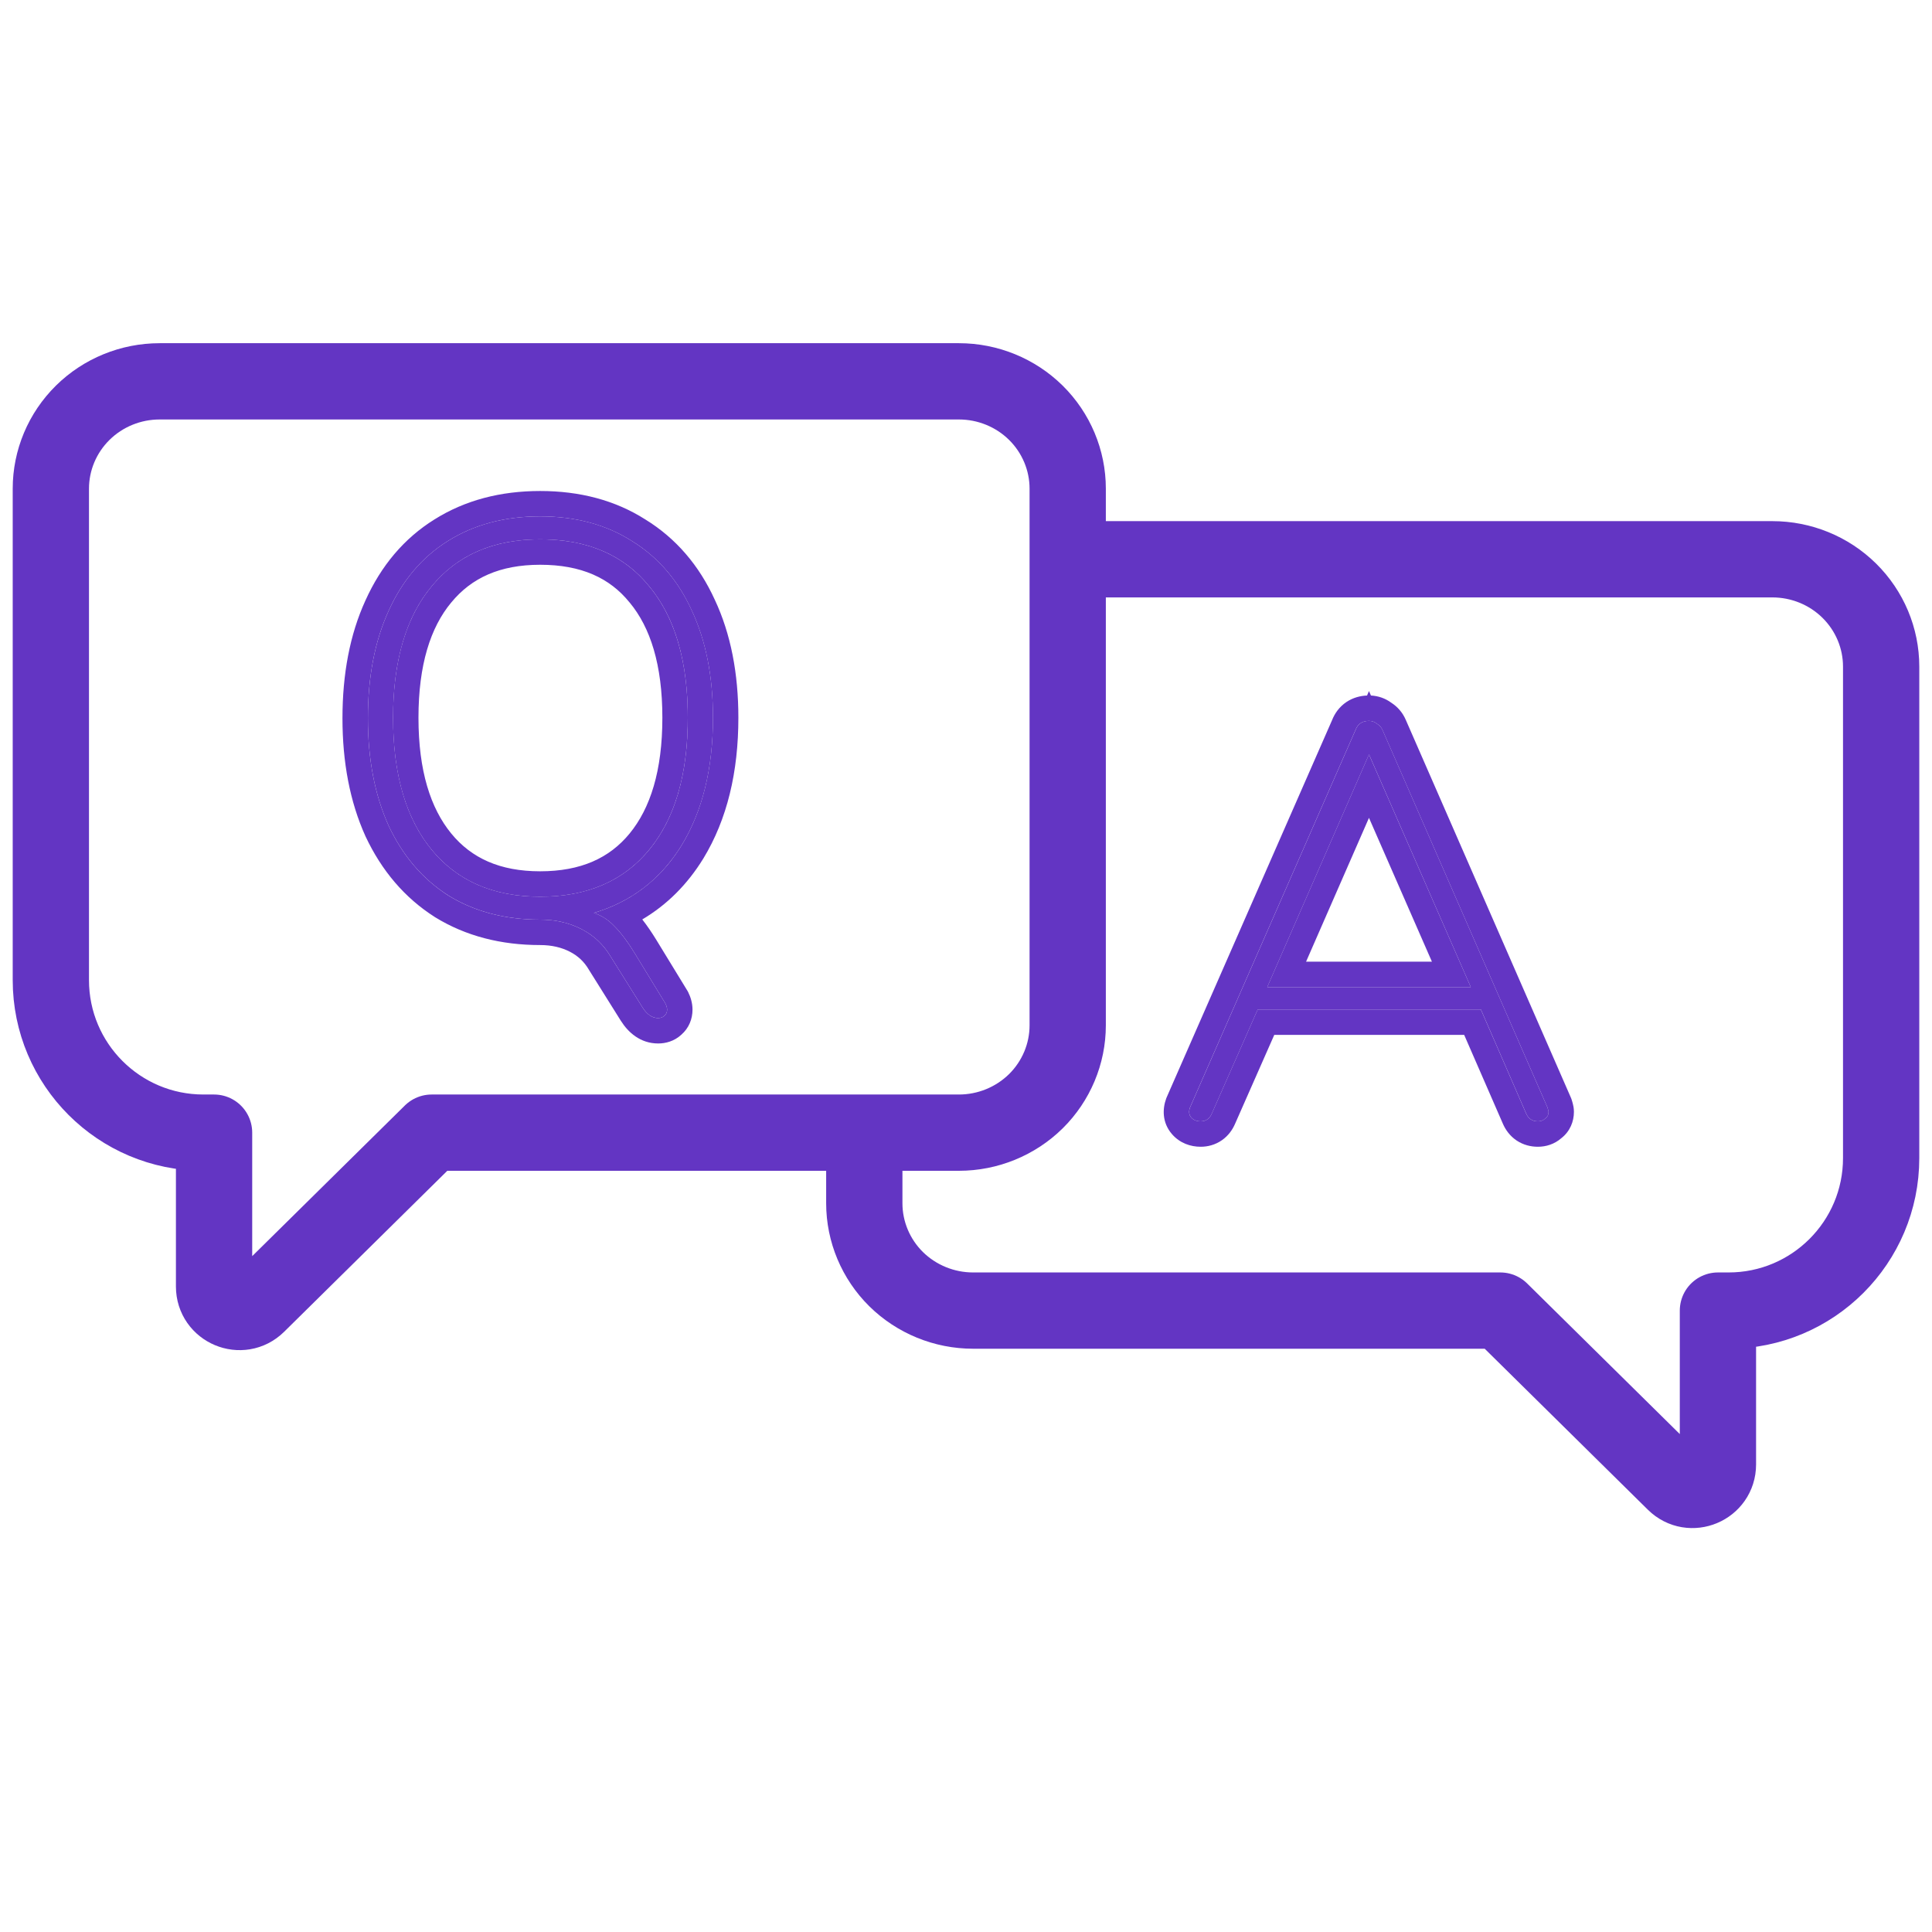
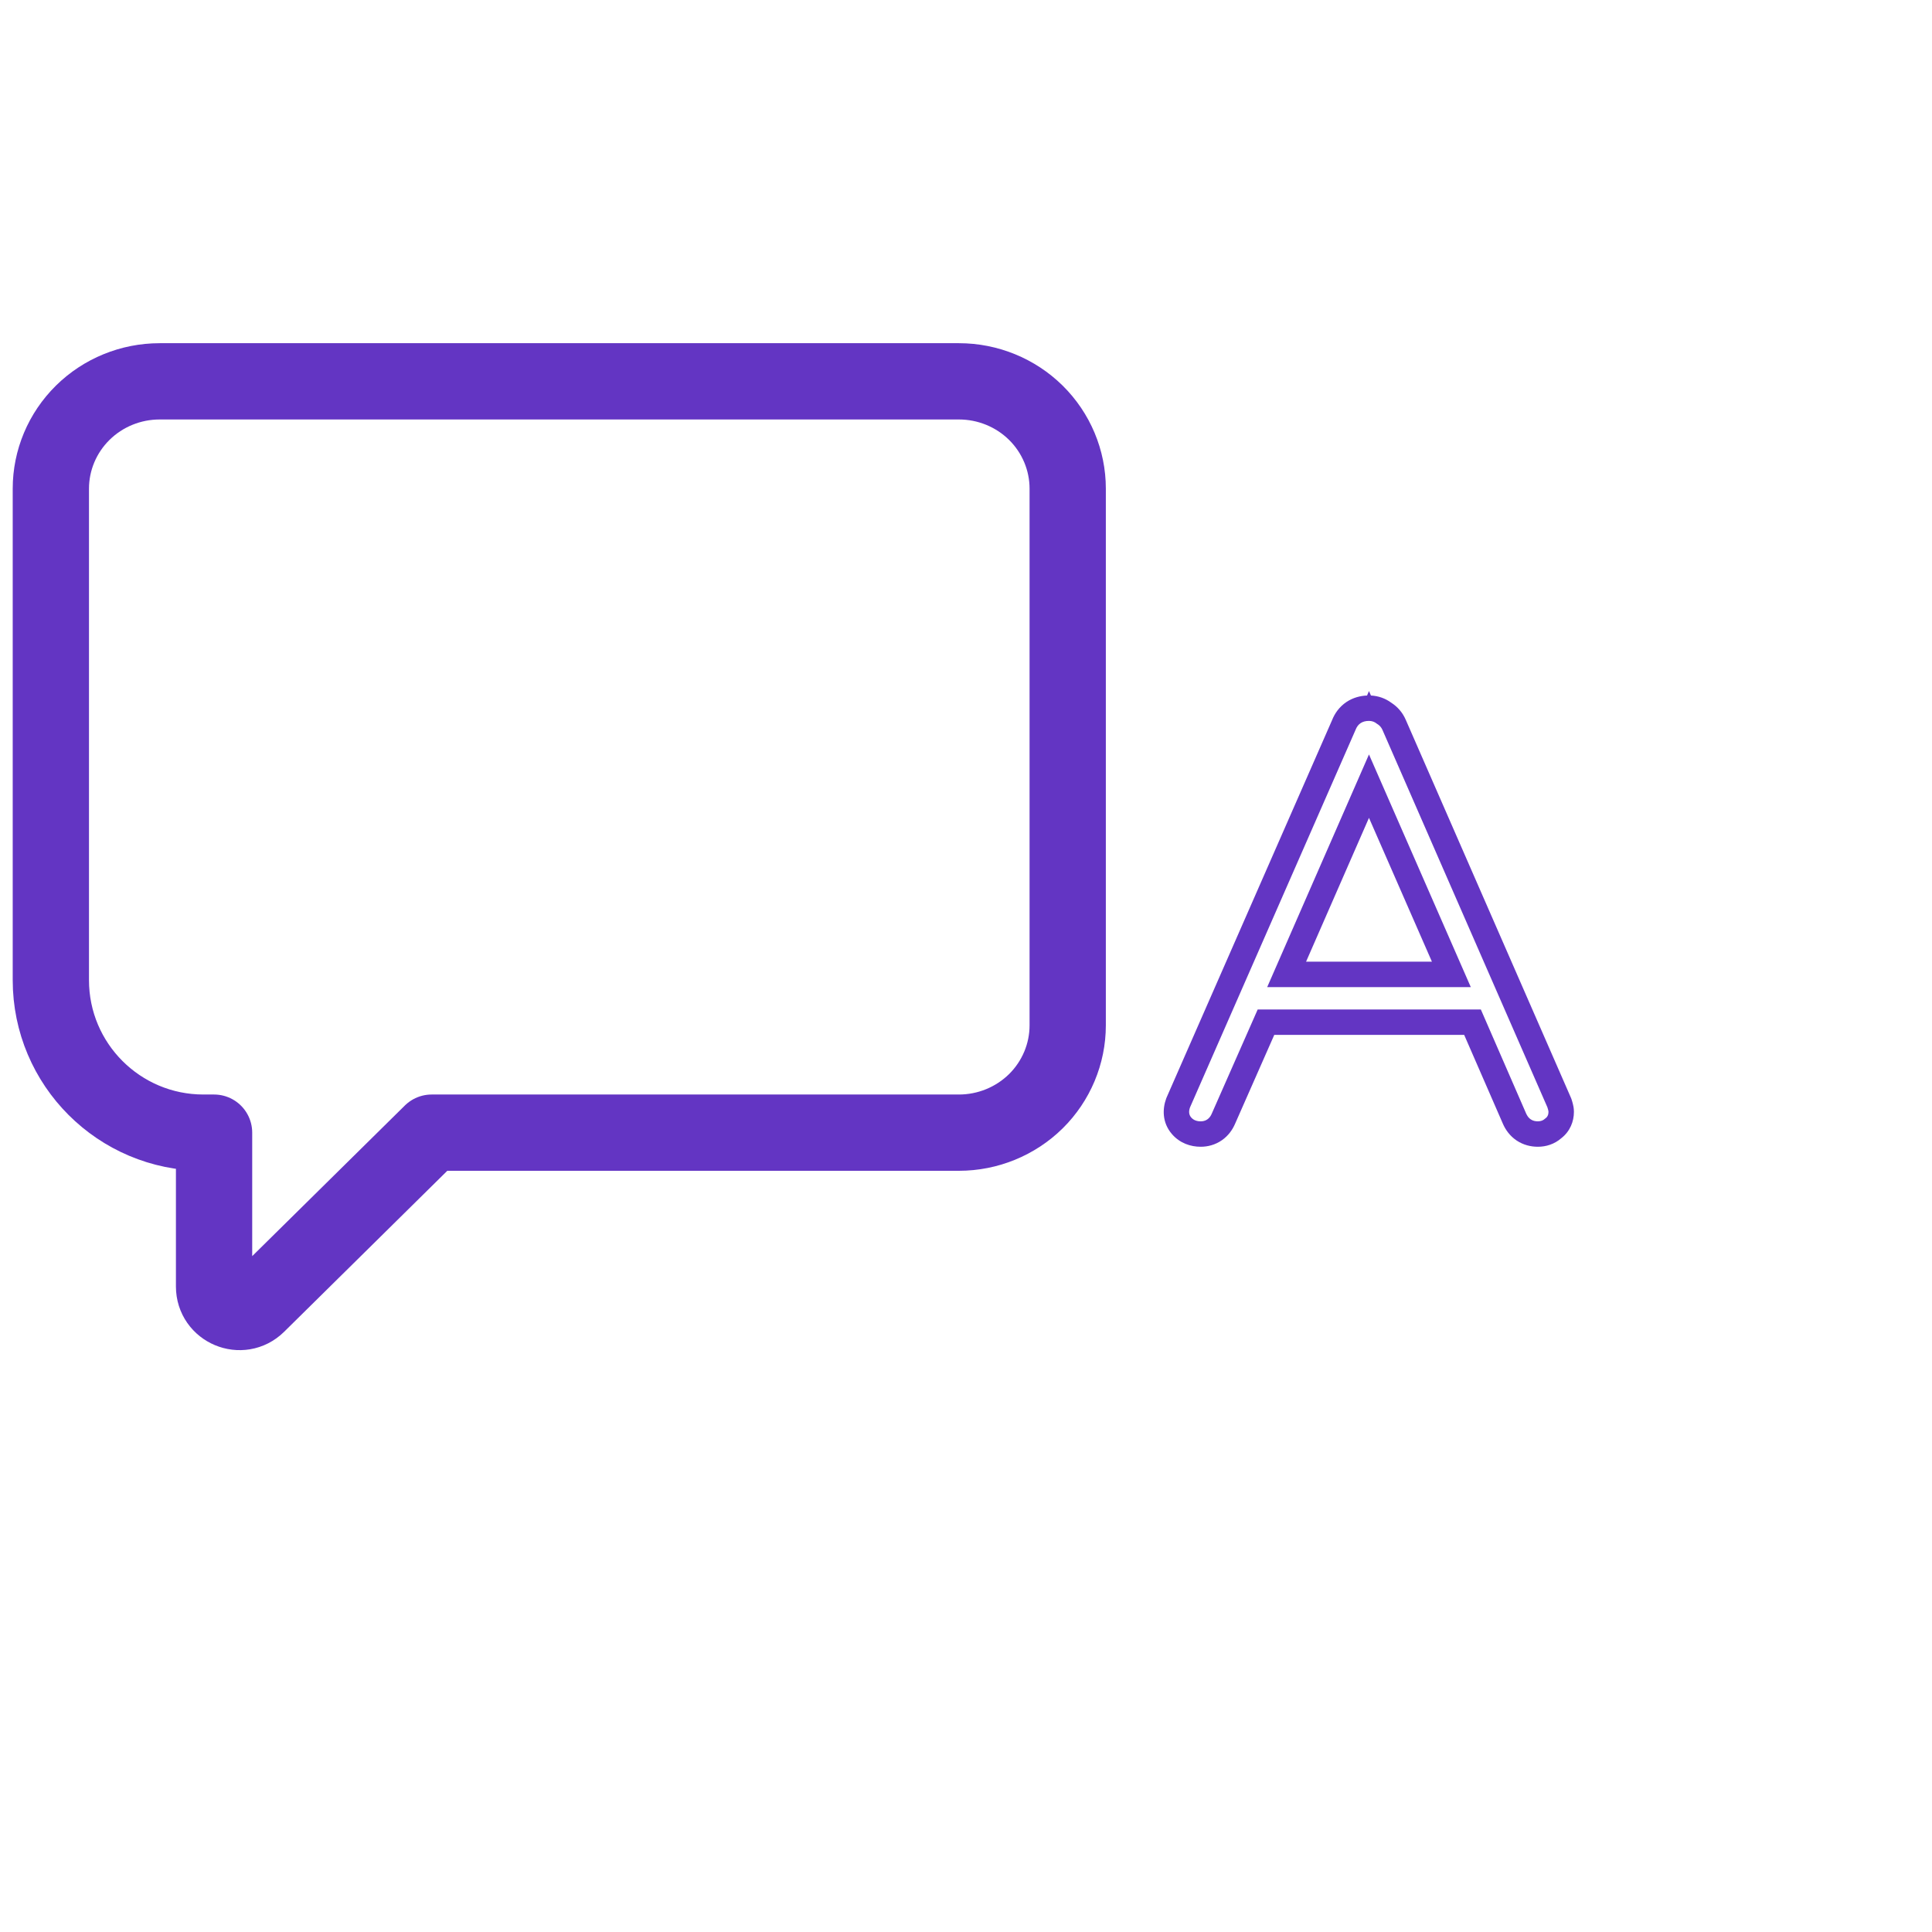
<svg xmlns="http://www.w3.org/2000/svg" width="50" height="50" viewBox="0 0 50 50" fill="none">
  <path d="M27.632 26.535C27.632 27.272 27.335 27.979 26.808 28.5C26.279 29.02 25.563 29.313 24.817 29.313H11.171L6.66 33.764C6.244 34.174 5.54 33.879 5.54 33.295V29.313H5.264C3.084 29.313 1.316 27.546 1.316 25.366V12.646C1.316 11.91 1.613 11.203 2.141 10.682C2.669 10.161 3.385 9.869 4.132 9.869H24.817C25.563 9.869 26.279 10.161 26.808 10.682C27.335 11.203 27.632 11.91 27.632 12.646V26.535Z" stroke="#6335C3" stroke-width="1.974" stroke-linecap="round" stroke-linejoin="round" />
-   <path d="M27.899 14.474H45.868C46.615 14.474 47.331 14.766 47.859 15.287C48.387 15.808 48.684 16.515 48.684 17.251V29.971C48.684 32.151 46.916 33.918 44.736 33.918H44.46V37.9C44.46 38.484 43.756 38.779 43.34 38.369L38.829 33.918H25.183C24.437 33.918 23.721 33.625 23.192 33.105C22.665 32.584 22.368 31.877 22.368 31.14V29.618" stroke="#6335C3" stroke-width="1.974" stroke-linecap="round" stroke-linejoin="round" />
-   <path d="M17.221 25.971C17.25 26.029 17.265 26.082 17.265 26.13C17.265 26.198 17.241 26.251 17.192 26.289C17.154 26.328 17.101 26.347 17.033 26.347C16.879 26.347 16.744 26.256 16.628 26.072L15.803 24.755C15.62 24.446 15.369 24.21 15.05 24.046C14.732 23.882 14.375 23.8 13.979 23.8C13.072 23.8 12.281 23.592 11.606 23.177C10.94 22.753 10.424 22.15 10.057 21.368C9.7 20.577 9.521 19.651 9.521 18.589C9.521 17.518 9.7 16.592 10.057 15.81C10.414 15.019 10.925 14.416 11.591 14.001C12.267 13.576 13.063 13.364 13.979 13.364C14.896 13.364 15.687 13.576 16.353 14.001C17.029 14.416 17.545 15.014 17.902 15.796C18.268 16.577 18.452 17.504 18.452 18.575C18.452 19.887 18.182 20.987 17.641 21.875C17.101 22.753 16.343 23.337 15.369 23.626C15.572 23.694 15.75 23.809 15.904 23.974C16.068 24.137 16.242 24.369 16.425 24.668L17.221 25.971ZM10.173 18.575C10.173 20.041 10.506 21.18 11.171 21.991C11.837 22.801 12.773 23.206 13.979 23.206C15.195 23.206 16.136 22.801 16.802 21.991C17.468 21.18 17.8 20.041 17.8 18.575C17.8 17.108 17.468 15.974 16.802 15.174C16.146 14.363 15.205 13.958 13.979 13.958C12.773 13.958 11.837 14.363 11.171 15.174C10.506 15.974 10.173 17.108 10.173 18.575Z" fill="#6335C3" />
-   <path fill-rule="evenodd" clip-rule="evenodd" d="M17.797 25.652L17.81 25.677C17.869 25.796 17.922 25.951 17.922 26.13C17.922 26.366 17.832 26.606 17.631 26.78C17.446 26.95 17.222 27.005 17.033 27.005C16.568 27.005 16.254 26.713 16.072 26.424L16.07 26.422L15.241 25.098L15.237 25.091C15.117 24.888 14.957 24.738 14.749 24.631C14.533 24.52 14.281 24.458 13.979 24.458C12.968 24.458 12.054 24.226 11.261 23.738L11.256 23.735L11.252 23.732C10.471 23.235 9.876 22.531 9.461 21.648L9.459 21.643L9.457 21.639C9.054 20.746 8.863 19.724 8.863 18.589C8.863 17.447 9.053 16.424 9.458 15.539C9.862 14.643 10.455 13.934 11.242 13.444C12.037 12.944 12.958 12.707 13.979 12.707C14.998 12.707 15.915 12.943 16.702 13.444C17.495 13.932 18.093 14.633 18.498 15.52C18.914 16.406 19.109 17.431 19.109 18.575C19.109 19.977 18.82 21.202 18.203 22.217L18.201 22.22C17.789 22.89 17.26 23.418 16.622 23.795C16.746 23.953 16.867 24.131 16.986 24.325L17.797 25.652ZM16.772 26.245C16.852 26.313 16.939 26.347 17.033 26.347C17.101 26.347 17.154 26.328 17.192 26.289C17.241 26.251 17.265 26.198 17.265 26.13C17.265 26.082 17.25 26.029 17.221 25.971L16.425 24.668C16.381 24.596 16.337 24.528 16.294 24.463C16.291 24.46 16.289 24.456 16.286 24.452C16.194 24.315 16.104 24.196 16.017 24.095C15.979 24.051 15.941 24.011 15.904 23.974C15.771 23.832 15.619 23.726 15.45 23.657C15.423 23.645 15.396 23.635 15.368 23.626C15.428 23.609 15.486 23.59 15.543 23.57C15.756 23.498 15.957 23.41 16.147 23.308C16.58 23.075 16.957 22.767 17.278 22.382C17.408 22.226 17.529 22.057 17.641 21.875C18.181 20.987 18.451 19.887 18.451 18.575C18.451 17.504 18.268 16.578 17.901 15.796C17.729 15.419 17.52 15.084 17.273 14.792C17.271 14.79 17.27 14.788 17.268 14.786C17.005 14.476 16.7 14.214 16.353 14.001C15.687 13.577 14.896 13.364 13.979 13.364C13.062 13.364 12.266 13.577 11.591 14.001C11.253 14.212 10.955 14.471 10.696 14.779C10.695 14.78 10.695 14.781 10.694 14.782C10.444 15.079 10.232 15.422 10.057 15.81C9.701 16.588 9.523 17.51 9.521 18.575C9.521 18.58 9.521 18.585 9.521 18.589C9.521 19.651 9.7 20.577 10.057 21.368C10.235 21.748 10.448 22.085 10.697 22.381C10.96 22.694 11.263 22.959 11.605 23.178C12.236 23.565 12.968 23.772 13.801 23.797C13.86 23.799 13.919 23.8 13.979 23.8C14.147 23.8 14.308 23.815 14.462 23.844C14.671 23.884 14.867 23.952 15.05 24.046C15.102 24.073 15.152 24.101 15.2 24.132C15.306 24.199 15.404 24.275 15.492 24.361C15.497 24.365 15.501 24.369 15.505 24.373C15.619 24.485 15.718 24.612 15.803 24.755L16.628 26.072C16.641 26.093 16.654 26.112 16.667 26.13C16.69 26.161 16.713 26.189 16.738 26.213C16.749 26.224 16.761 26.235 16.772 26.245ZM14.489 23.181C14.526 23.177 14.563 23.173 14.6 23.168C14.808 23.142 15.007 23.101 15.196 23.046C15.843 22.858 16.378 22.507 16.801 21.991C16.914 21.854 17.017 21.708 17.11 21.552C17.111 21.551 17.111 21.55 17.112 21.549C17.571 20.784 17.8 19.793 17.8 18.575C17.8 17.584 17.648 16.745 17.344 16.058C17.343 16.056 17.342 16.054 17.341 16.052C17.196 15.725 17.016 15.432 16.801 15.174C16.582 14.903 16.331 14.677 16.048 14.497C16.046 14.495 16.043 14.493 16.04 14.492C15.478 14.136 14.791 13.958 13.979 13.958C13.167 13.958 12.477 14.142 11.91 14.509C11.909 14.509 11.909 14.51 11.908 14.51C11.634 14.688 11.388 14.909 11.171 15.174C10.953 15.436 10.771 15.733 10.625 16.067C10.624 16.068 10.624 16.069 10.623 16.069C10.323 16.754 10.172 17.59 10.172 18.575C10.172 18.58 10.172 18.585 10.172 18.589C10.174 19.575 10.326 20.412 10.629 21.1C10.63 21.103 10.632 21.106 10.633 21.108C10.778 21.436 10.957 21.73 11.171 21.991C11.392 22.259 11.642 22.483 11.922 22.663C11.925 22.665 11.927 22.666 11.93 22.668C12.493 23.027 13.177 23.206 13.979 23.206C14.155 23.206 14.325 23.198 14.489 23.181ZM16.29 15.588C15.781 14.959 15.045 14.616 13.979 14.616C12.937 14.616 12.201 14.957 11.68 15.591L11.677 15.594C11.143 16.237 10.83 17.2 10.83 18.575C10.83 19.949 11.143 20.919 11.68 21.573C12.201 22.208 12.937 22.549 13.979 22.549C15.033 22.549 15.773 22.206 16.293 21.573C16.83 20.919 17.142 19.949 17.142 18.575C17.142 17.2 16.83 16.237 16.296 15.594L16.29 15.588Z" fill="#6335C3" />
-   <path d="M40.047 28.658C40.066 28.716 40.076 28.755 40.076 28.774C40.076 28.851 40.047 28.909 39.989 28.948C39.941 28.996 39.878 29.02 39.801 29.02C39.656 29.02 39.555 28.952 39.497 28.817L38.325 26.125H32.55L31.363 28.817C31.305 28.952 31.209 29.02 31.073 29.02C30.967 29.02 30.885 28.986 30.828 28.919C30.77 28.851 30.76 28.764 30.799 28.658L35.083 18.888C35.141 18.734 35.256 18.657 35.43 18.657C35.507 18.657 35.575 18.681 35.633 18.729C35.7 18.768 35.748 18.821 35.778 18.888L40.047 28.658ZM32.796 25.546H38.064L35.43 19.525L32.796 25.546Z" fill="#6335C3" />
  <path fill-rule="evenodd" clip-rule="evenodd" d="M40.661 28.422L40.671 28.45C40.683 28.488 40.696 28.529 40.706 28.571C40.714 28.599 40.733 28.679 40.733 28.774C40.733 29.024 40.633 29.28 40.407 29.456C40.227 29.613 40.009 29.678 39.8 29.678C39.623 29.678 39.429 29.635 39.251 29.517C39.075 29.399 38.962 29.238 38.893 29.079C38.892 29.078 38.892 29.077 38.892 29.076L37.893 26.783H32.978L31.965 29.08C31.9 29.232 31.793 29.39 31.624 29.508C31.449 29.63 31.255 29.678 31.073 29.678C30.815 29.678 30.534 29.588 30.327 29.347C30.072 29.049 30.085 28.692 30.18 28.433L30.187 28.413L34.474 18.637C34.543 18.462 34.662 18.291 34.847 18.167C35.02 18.052 35.207 18.007 35.379 18L35.429 17.884L35.48 18C35.67 18.01 35.851 18.072 36.007 18.187C36.168 18.291 36.299 18.439 36.38 18.627C36.381 18.627 36.381 18.628 36.381 18.629L40.661 28.422ZM35.777 18.888C35.748 18.821 35.7 18.768 35.632 18.729C35.574 18.681 35.507 18.657 35.429 18.657C35.256 18.657 35.14 18.734 35.082 18.888L30.798 28.658C30.759 28.764 30.769 28.851 30.827 28.919C30.885 28.986 30.967 29.02 31.073 29.02C31.181 29.02 31.265 28.976 31.324 28.889C31.331 28.879 31.337 28.868 31.343 28.857C31.35 28.844 31.356 28.831 31.362 28.817L32.549 26.125H38.324L39.496 28.817C39.499 28.824 39.503 28.831 39.506 28.838C39.514 28.854 39.522 28.869 39.532 28.883C39.592 28.974 39.681 29.02 39.8 29.02C39.878 29.02 39.94 28.996 39.989 28.948C40.047 28.909 40.075 28.851 40.075 28.774C40.075 28.755 40.066 28.716 40.047 28.658L35.777 18.888ZM35.429 19.525L32.795 25.546H38.064L35.429 19.525ZM35.429 21.166L37.058 24.888H33.801L35.429 21.166Z" fill="#6335C3" />
</svg>